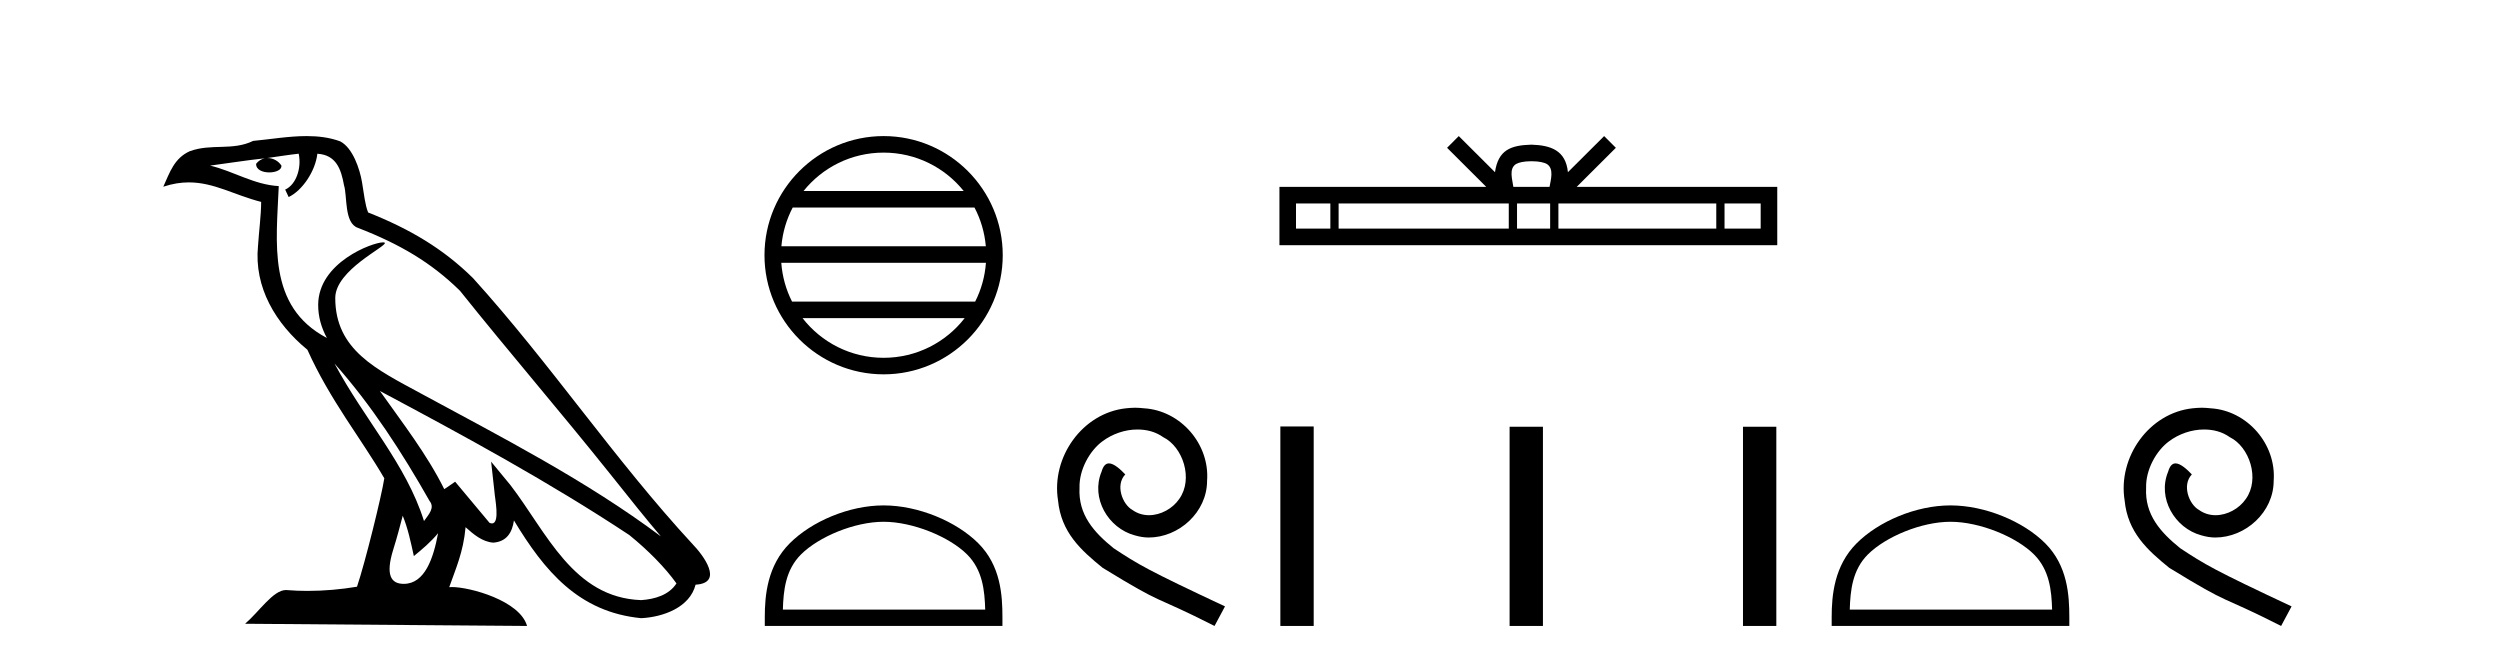
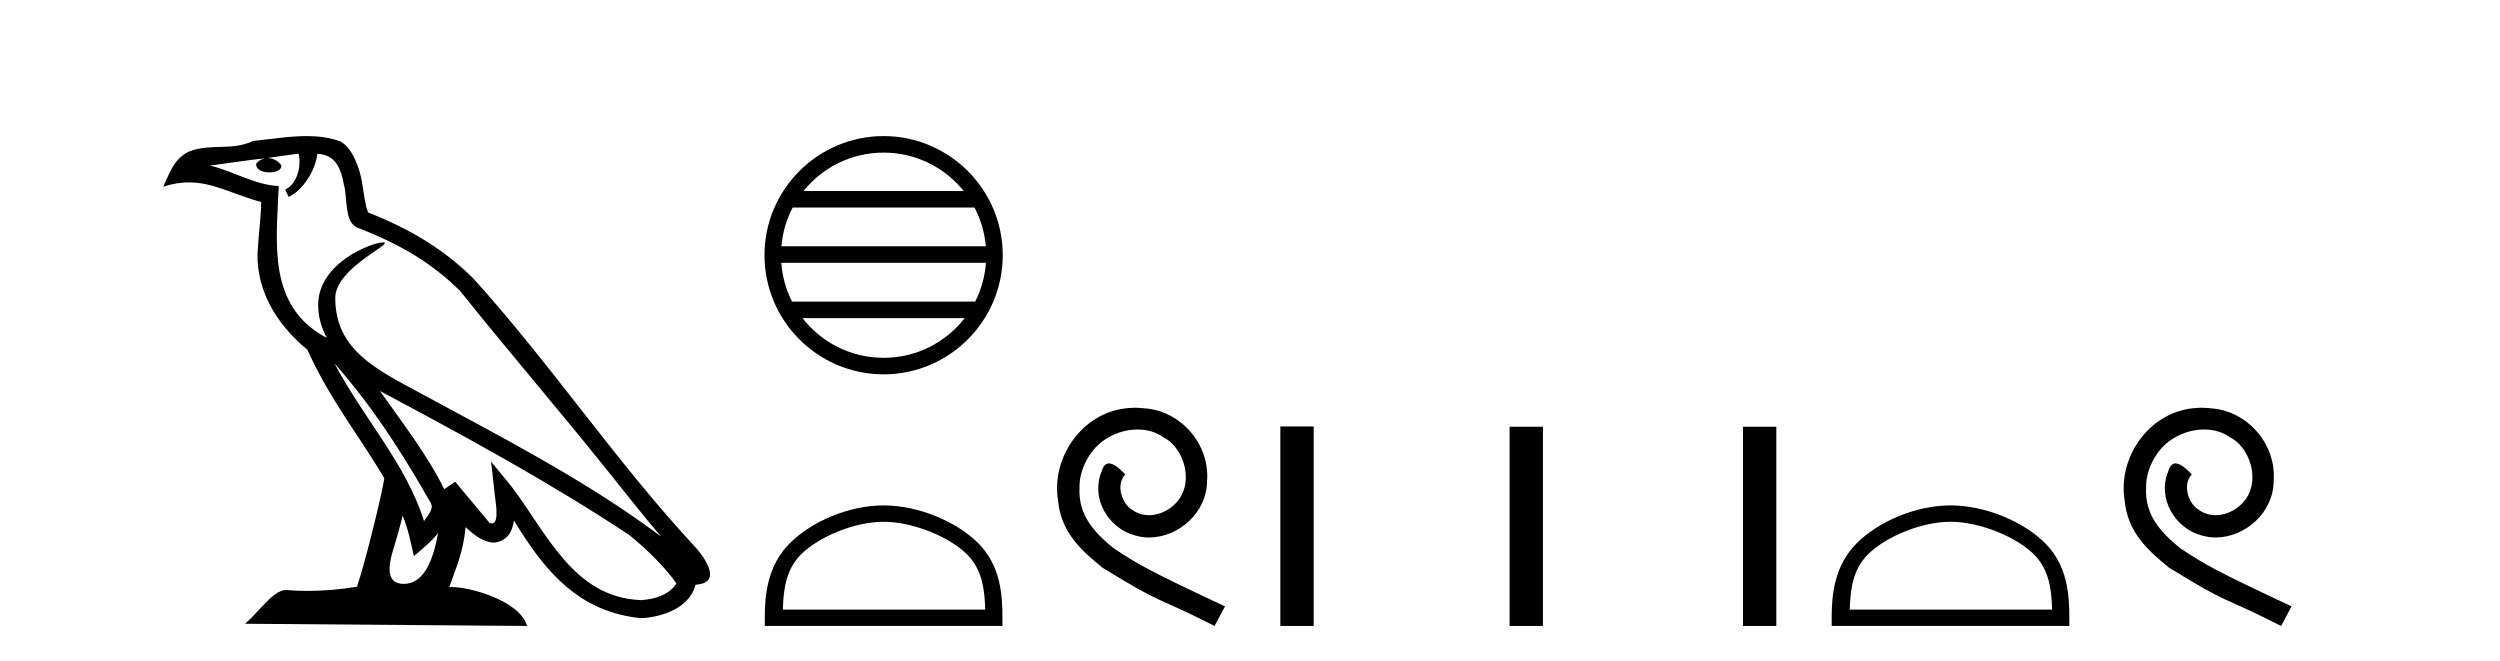
<svg xmlns="http://www.w3.org/2000/svg" width="155.0" height="41.0">
  <path d="M 20.74 22.54 L 20.74 22.54 C 23.034 25.118 24.933 28.06 26.626 31.048 C 26.982 31.486 26.582 31.888 26.288 32.305 C 25.173 28.763 22.605 26.03 20.74 22.54 ZM 18.519 9.529 C 18.71 10.422 18.358 11.451 17.681 11.755 L 17.897 12.217 C 18.743 11.815 19.555 10.612 19.676 9.532 C 20.831 9.601 21.147 10.47 21.327 11.479 C 21.544 12.168 21.324 13.841 22.198 14.13 C 24.778 15.129 26.75 16.285 28.521 18.031 C 31.576 21.852 34.768 25.552 37.823 29.376 C 39.01 30.865 40.095 32.228 40.977 33.257 C 36.337 29.789 31.154 27.136 26.068 24.38 C 23.365 22.911 20.786 21.71 20.786 18.477 C 20.786 16.738 23.991 15.281 23.859 15.055 C 23.847 15.035 23.81 15.026 23.752 15.026 C 23.094 15.026 19.727 16.274 19.727 18.907 C 19.727 19.637 19.922 20.313 20.262 20.944 C 20.256 20.944 20.251 20.943 20.246 20.943 C 16.553 18.986 17.14 15.028 17.283 11.538 C 15.748 11.453 14.484 10.616 13.027 10.267 C 14.157 10.121 15.284 9.933 16.417 9.816 L 16.417 9.816 C 16.204 9.858 16.01 9.982 15.881 10.154 C 15.862 10.526 16.283 10.69 16.693 10.69 C 17.093 10.69 17.484 10.534 17.446 10.264 C 17.265 9.982 16.935 9.799 16.597 9.799 C 16.587 9.799 16.578 9.799 16.568 9.799 C 17.131 9.719 17.882 9.599 18.519 9.529 ZM 24.969 31.976 C 25.3 32.78 25.471 33.632 25.659 34.476 C 26.197 34.04 26.718 33.593 27.16 33.06 L 27.16 33.06 C 26.872 34.623 26.335 36.199 25.034 36.199 C 24.246 36.199 23.881 35.667 24.387 34.054 C 24.625 33.293 24.814 32.566 24.969 31.976 ZM 23.555 24.242 L 23.555 24.242 C 28.821 27.047 34.035 29.879 39.015 33.171 C 40.188 34.122 41.233 35.181 41.941 36.172 C 41.472 36.901 40.578 37.152 39.752 37.207 C 35.537 37.06 33.887 32.996 31.66 30.093 L 30.449 28.622 L 30.658 30.507 C 30.672 30.846 31.02 32.452 30.502 32.452 C 30.458 32.452 30.407 32.44 30.35 32.415 L 28.219 29.865 C 27.992 30.015 27.777 30.186 27.542 30.325 C 26.485 28.187 24.938 26.196 23.555 24.242 ZM 19.011 8.437 C 17.904 8.437 16.77 8.636 15.695 8.736 C 14.413 9.361 13.114 8.884 11.77 9.373 C 10.798 9.809 10.526 10.693 10.124 11.576 C 10.697 11.386 11.217 11.308 11.708 11.308 C 13.275 11.308 14.536 12.097 16.192 12.518 C 16.189 13.349 16.059 14.292 15.997 15.242 C 15.74 17.816 17.097 20.076 19.059 21.685 C 20.464 24.814 22.408 27.214 23.827 29.655 C 23.658 30.752 22.637 34.89 22.134 36.376 C 21.149 36.542 20.096 36.636 19.062 36.636 C 18.644 36.636 18.23 36.62 17.824 36.588 C 17.792 36.584 17.761 36.582 17.729 36.582 C 16.931 36.582 16.054 37.945 15.194 38.673 L 32.678 38.809 C 32.232 37.233 29.125 36.397 28.021 36.397 C 27.958 36.397 27.901 36.399 27.852 36.405 C 28.241 35.29 28.727 34.243 28.866 32.686 C 29.354 33.123 29.901 33.595 30.584 33.644 C 31.419 33.582 31.758 33.011 31.864 32.267 C 33.756 35.396 35.871 37.951 39.752 38.327 C 41.093 38.261 42.764 37.675 43.126 36.25 C 44.905 36.149 43.6 34.416 42.94 33.737 C 38.1 28.498 34.104 22.517 29.322 17.238 C 27.48 15.421 25.4 14.192 22.824 13.173 C 22.632 12.702 22.569 12.032 22.445 11.295 C 22.309 10.491 21.879 9.174 21.095 8.765 C 20.427 8.519 19.724 8.437 19.011 8.437 Z" style="fill:#000000;stroke:none" />
  <path d="M 54.784 9.462 C 56.792 9.462 58.582 10.389 59.747 11.84 L 49.821 11.84 C 50.986 10.389 52.775 9.462 54.784 9.462 ZM 60.418 12.865 C 60.801 13.594 61.047 14.407 61.121 15.27 L 48.446 15.27 C 48.52 14.407 48.766 13.594 49.149 12.865 ZM 61.128 16.295 C 61.065 17.155 60.832 17.968 60.461 18.699 L 49.107 18.699 C 48.736 17.968 48.503 17.155 48.44 16.295 ZM 59.811 19.724 C 58.648 21.221 56.83 22.184 54.784 22.184 C 52.738 22.184 50.92 21.221 49.757 19.724 ZM 54.784 8.437 C 50.712 8.437 47.398 11.752 47.398 15.823 C 47.398 19.895 50.712 23.209 54.784 23.209 C 58.855 23.209 62.17 19.895 62.17 15.823 C 62.17 11.752 58.855 8.437 54.784 8.437 Z" style="fill:#000000;stroke:none" />
  <path d="M 54.784 32.35 C 56.596 32.35 58.865 33.281 59.962 34.378 C 60.923 35.339 61.048 36.612 61.083 37.795 L 48.538 37.795 C 48.573 36.612 48.699 35.339 49.659 34.378 C 50.757 33.281 52.972 32.35 54.784 32.35 ZM 54.784 31.335 C 52.634 31.335 50.321 32.329 48.965 33.684 C 47.574 35.075 47.417 36.906 47.417 38.275 L 47.417 38.809 L 62.151 38.809 L 62.151 38.275 C 62.151 36.906 62.047 35.075 60.656 33.684 C 59.3 32.329 56.934 31.335 54.784 31.335 Z" style="fill:#000000;stroke:none" />
  <path d="M 70.381 25.279 C 70.193 25.279 70.005 25.297 69.817 25.314 C 67.101 25.604 65.17 28.354 65.597 31.019 C 65.785 33.001 67.015 34.111 68.365 35.205 C 72.379 37.665 71.252 36.759 75.301 38.809 L 75.95 37.596 C 71.132 35.341 70.552 34.983 69.048 33.992 C 67.818 33.001 66.845 31.908 66.93 30.251 C 66.896 29.106 67.579 27.927 68.348 27.364 C 68.963 26.902 69.749 26.629 70.517 26.629 C 71.098 26.629 71.645 26.766 72.123 27.107 C 73.336 27.705 74.002 29.687 73.114 30.934 C 72.704 31.532 71.969 31.942 71.235 31.942 C 70.876 31.942 70.517 31.839 70.21 31.617 C 69.595 31.276 69.134 30.08 69.766 29.414 C 69.475 29.106 69.065 28.73 68.758 28.73 C 68.553 28.73 68.399 28.884 68.297 29.243 C 67.613 30.883 68.707 32.745 70.347 33.189 C 70.637 33.274 70.927 33.326 71.218 33.326 C 73.097 33.326 74.839 31.754 74.839 29.807 C 75.01 27.534 73.199 25.45 70.927 25.314 C 70.757 25.297 70.569 25.279 70.381 25.279 Z" style="fill:#000000;stroke:none" />
-   <path d="M 94.95 9.996 C 95.451 9.996 95.752 10.081 95.908 10.17 C 96.362 10.46 96.146 11.153 96.072 11.587 L 93.828 11.587 C 93.774 11.144 93.529 10.467 93.993 10.17 C 94.149 10.081 94.45 9.996 94.95 9.996 ZM 82.482 12.614 L 82.482 14.174 L 80.352 14.174 L 80.352 12.614 ZM 93.544 12.614 L 93.544 14.174 L 82.994 14.174 L 82.994 12.614 ZM 96.109 12.614 L 96.109 14.174 L 94.056 14.174 L 94.056 12.614 ZM 106.409 12.614 L 106.409 14.174 L 96.621 14.174 L 96.621 12.614 ZM 109.162 12.614 L 109.162 14.174 L 106.921 14.174 L 106.921 12.614 ZM 90.444 8.437 L 89.719 9.164 L 92.147 11.587 L 79.325 11.587 L 79.325 15.201 L 110.19 15.201 L 110.19 11.587 L 97.754 11.587 L 100.183 9.164 L 99.457 8.437 L 97.211 10.676 C 97.076 9.319 96.146 9.007 94.95 8.969 C 93.673 9.003 92.888 9.292 92.689 10.676 L 90.444 8.437 Z" style="fill:#000000;stroke:none" />
  <path d="M 79.382 26.441 L 79.382 38.809 L 81.449 38.809 L 81.449 26.441 ZM 93.595 26.458 L 93.595 38.809 L 95.662 38.809 L 95.662 26.458 ZM 108.065 26.458 L 108.065 38.809 L 110.132 38.809 L 110.132 26.458 Z" style="fill:#000000;stroke:none" />
  <path d="M 120.931 32.35 C 122.744 32.35 125.012 33.281 126.11 34.378 C 127.07 35.339 127.196 36.612 127.231 37.795 L 114.685 37.795 C 114.721 36.612 114.846 35.339 115.806 34.378 C 116.904 33.281 119.119 32.35 120.931 32.35 ZM 120.931 31.335 C 118.781 31.335 116.468 32.329 115.112 33.684 C 113.722 35.075 113.564 36.906 113.564 38.275 L 113.564 38.809 L 128.298 38.809 L 128.298 38.275 C 128.298 36.906 128.194 35.075 126.804 33.684 C 125.448 32.329 123.081 31.335 120.931 31.335 Z" style="fill:#000000;stroke:none" />
  <path d="M 136.509 25.279 C 136.321 25.279 136.133 25.297 135.946 25.314 C 133.229 25.604 131.299 28.354 131.726 31.019 C 131.914 33.001 133.144 34.111 134.494 35.205 C 138.508 37.665 137.381 36.759 141.429 38.809 L 142.078 37.596 C 137.261 35.341 136.68 34.983 135.177 33.992 C 133.947 33.001 132.973 31.908 133.059 30.251 C 133.024 29.106 133.708 27.927 134.476 27.364 C 135.091 26.902 135.877 26.629 136.646 26.629 C 137.227 26.629 137.773 26.766 138.252 27.107 C 139.465 27.705 140.131 29.687 139.243 30.934 C 138.833 31.532 138.098 31.942 137.363 31.942 C 137.005 31.942 136.646 31.839 136.338 31.617 C 135.723 31.276 135.262 30.08 135.894 29.414 C 135.604 29.106 135.194 28.73 134.886 28.73 C 134.681 28.73 134.528 28.884 134.425 29.243 C 133.742 30.883 134.835 32.745 136.475 33.189 C 136.766 33.274 137.056 33.326 137.346 33.326 C 139.226 33.326 140.968 31.754 140.968 29.807 C 141.139 27.534 139.328 25.45 137.056 25.314 C 136.885 25.297 136.697 25.279 136.509 25.279 Z" style="fill:#000000;stroke:none" />
</svg>